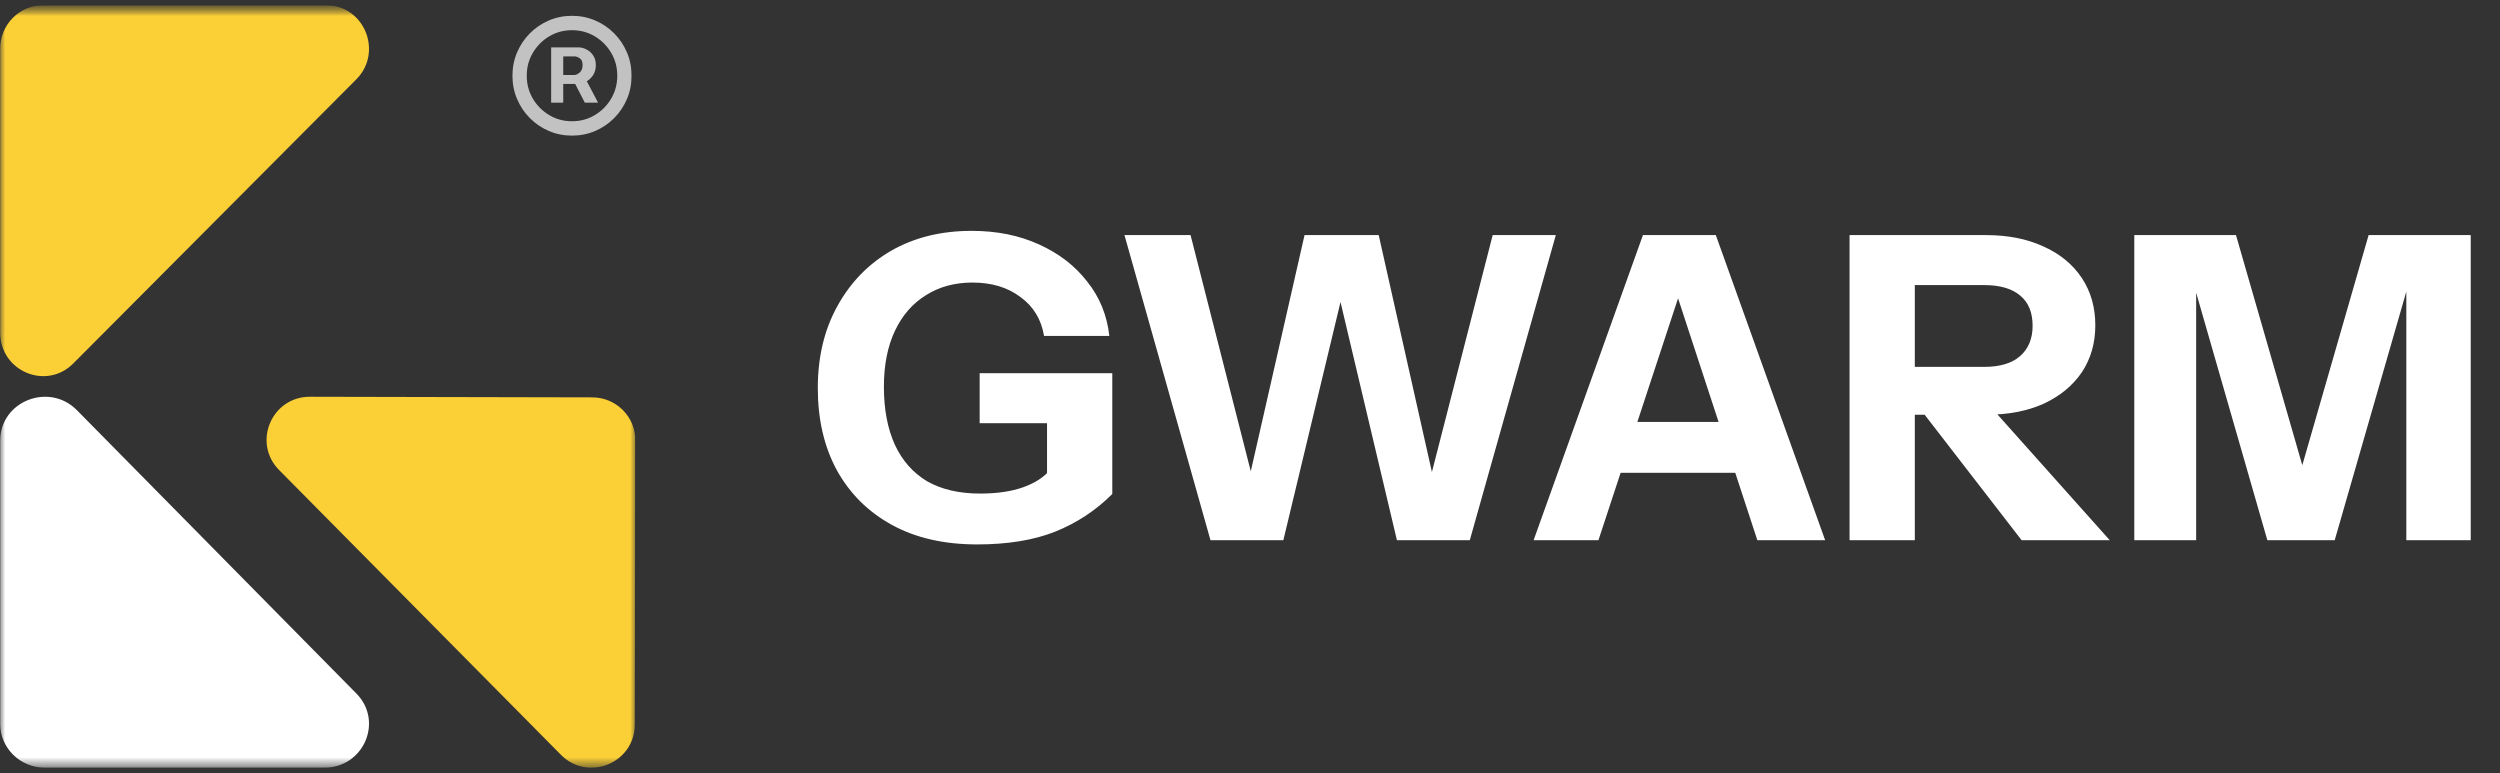
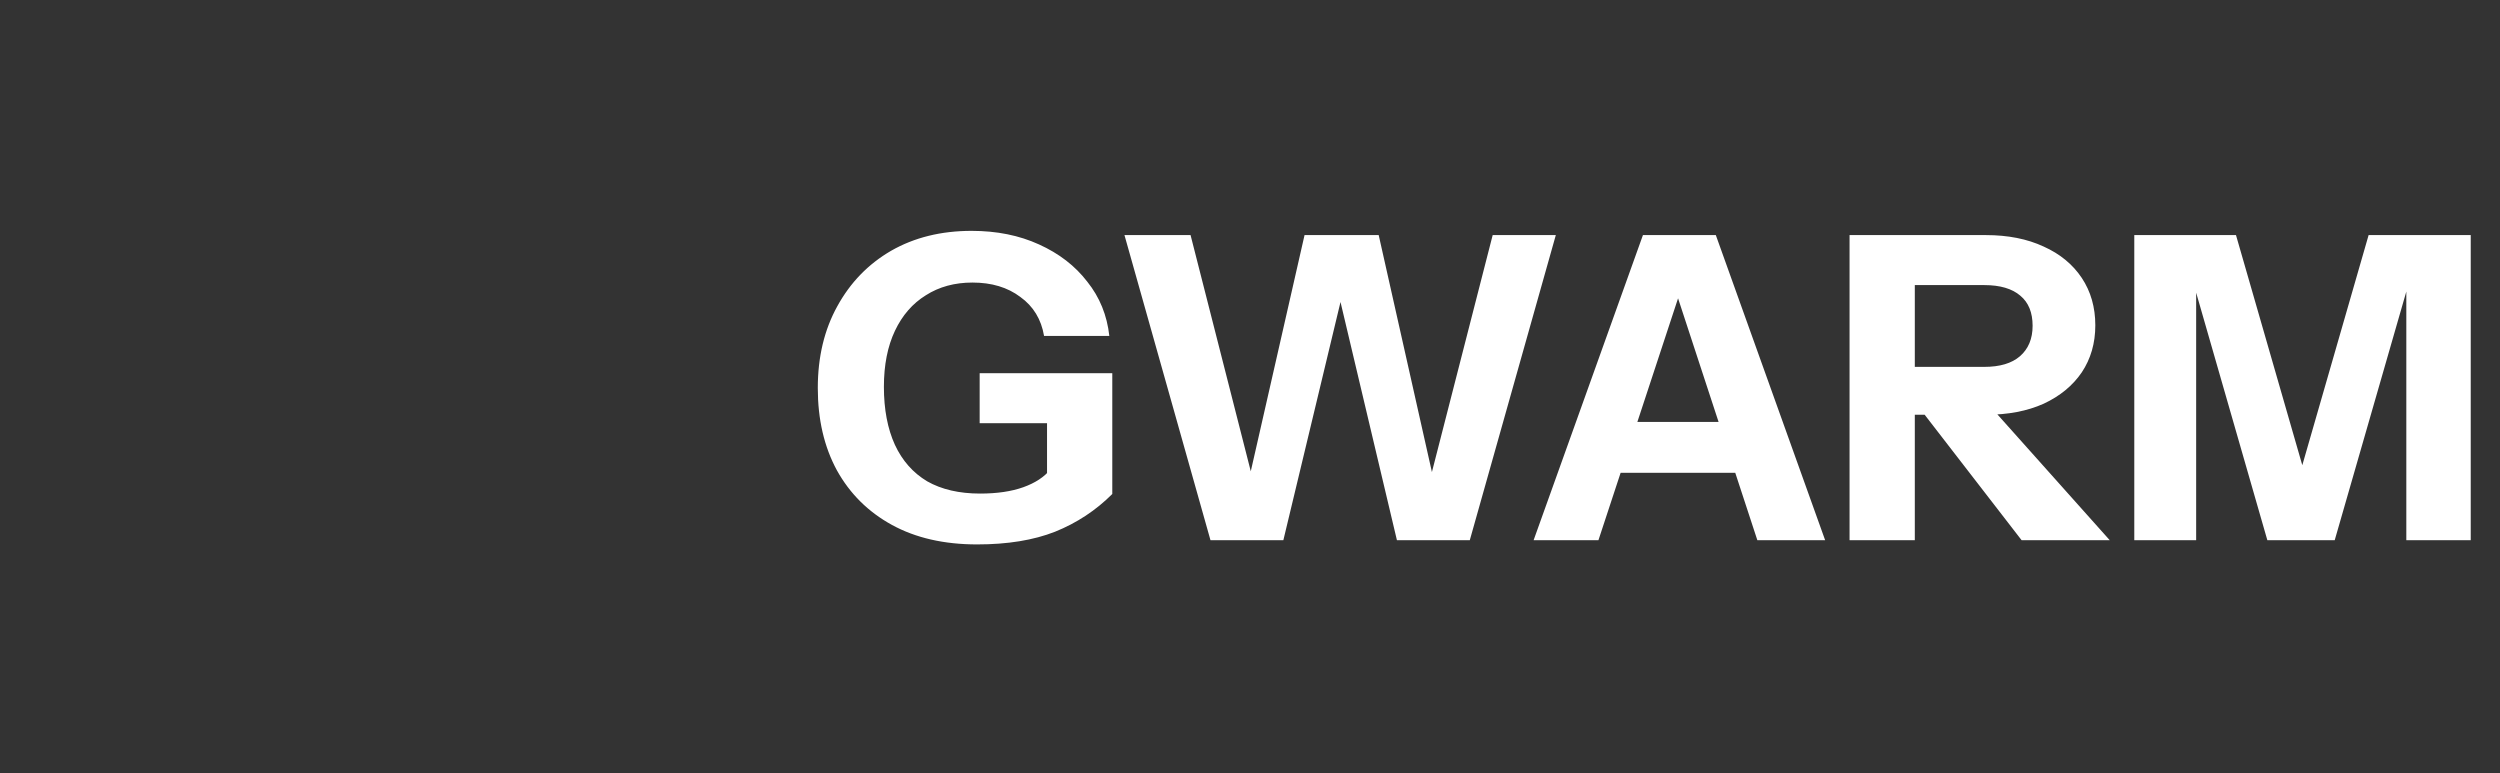
<svg xmlns="http://www.w3.org/2000/svg" width="236" height="73" viewBox="0 0 236 73" fill="none">
  <rect x="0" y="0" width="236" height="73" fill="#333333" stroke="none" />
  <g clip-path="url(#clip0_282_150)">
    <mask id="mask0_282_150" style="mask-type:luminance" maskUnits="userSpaceOnUse" x="0" y="0" width="60" height="73">
      <path d="M60 0.493H0V72.493H60V0.493Z" fill="white" />
    </mask>
    <g mask="url(#mask0_282_150)">
      <mask id="mask1_282_150" style="mask-type:luminance" maskUnits="userSpaceOnUse" x="-2" y="0" width="64" height="73">
-         <path d="M61.113 0.493H-1.112V72.877H61.113V0.493Z" fill="white" />
+         <path d="M61.113 0.493V72.877H61.113V0.493Z" fill="white" />
      </mask>
      <g mask="url(#mask1_282_150)">
-         <path d="M30.781 0.493C34.394 0.493 36.195 4.921 33.63 7.496L6.914 34.313C4.36 36.876 0.019 35.045 0.019 31.405V4.588C0.019 2.327 1.83 0.493 4.065 0.493H30.781Z" fill="#FBD037" />
-         <path d="M33.642 65.468C36.228 68.088 34.334 72.47 30.615 72.47L4.231 72.469C1.905 72.469 0.019 70.62 0.019 68.339V41.592C0.019 37.88 4.626 36.053 7.259 38.721L33.642 65.468Z" fill="white" />
        <path d="M59.922 68.408C59.914 72.035 55.507 73.835 52.953 71.254L26.347 44.371C23.804 41.801 25.633 37.446 29.253 37.454L55.917 37.512C58.166 37.517 59.985 39.339 59.98 41.583L59.922 68.408Z" fill="#FBD037" />
        <path d="M52.03 9.693V4.476H54.659C54.869 4.476 55.099 4.537 55.347 4.66C55.596 4.778 55.807 4.962 55.98 5.211C56.158 5.456 56.247 5.767 56.247 6.144C56.247 6.526 56.156 6.851 55.972 7.12C55.79 7.384 55.568 7.584 55.305 7.721C55.047 7.857 54.804 7.926 54.574 7.926H52.676V7.077H54.223C54.377 7.077 54.544 7 54.722 6.844C54.904 6.689 54.996 6.455 54.996 6.144C54.996 5.824 54.904 5.607 54.722 5.494C54.544 5.381 54.387 5.324 54.251 5.324H53.169V9.693H52.03ZM55.165 7.233L56.458 9.693H55.207L53.942 7.233H55.165ZM53.998 12.803C53.22 12.803 52.491 12.657 51.812 12.365C51.132 12.073 50.535 11.667 50.02 11.149C49.504 10.631 49.101 10.03 48.811 9.346C48.52 8.663 48.375 7.93 48.375 7.148C48.375 6.366 48.52 5.633 48.811 4.95C49.101 4.266 49.504 3.666 50.02 3.147C50.535 2.629 51.132 2.224 51.812 1.931C52.491 1.639 53.22 1.493 53.998 1.493C54.776 1.493 55.504 1.639 56.184 1.931C56.863 2.224 57.461 2.629 57.976 3.147C58.492 3.666 58.894 4.266 59.185 4.95C59.475 5.633 59.621 6.366 59.621 7.148C59.621 7.93 59.475 8.663 59.185 9.346C58.894 10.03 58.492 10.631 57.976 11.149C57.461 11.667 56.863 12.073 56.184 12.365C55.504 12.657 54.776 12.803 53.998 12.803ZM53.998 11.446C54.785 11.446 55.502 11.253 56.149 10.866C56.795 10.48 57.311 9.962 57.694 9.311C58.079 8.661 58.271 7.94 58.271 7.148C58.271 6.356 58.079 5.635 57.694 4.985C57.311 4.335 56.795 3.816 56.149 3.43C55.502 3.044 54.785 2.85 53.998 2.85C53.211 2.85 52.494 3.044 51.847 3.43C51.201 3.816 50.685 4.335 50.301 4.985C49.917 5.635 49.725 6.356 49.725 7.148C49.725 7.94 49.917 8.661 50.301 9.311C50.685 9.962 51.201 10.48 51.847 10.866C52.494 11.253 53.211 11.446 53.998 11.446Z" fill="white" fill-opacity="0.7" />
      </g>
    </g>
  </g>
  <path d="M92.24 51.393C89.12 51.393 86.44 50.78 84.2 49.553C81.96 48.327 80.227 46.606 79 44.393C77.8 42.18 77.2 39.593 77.2 36.633C77.2 33.7 77.813 31.127 79.04 28.913C80.267 26.673 81.96 24.927 84.12 23.673C86.307 22.42 88.84 21.793 91.72 21.793C94.093 21.793 96.213 22.22 98.08 23.073C99.973 23.927 101.493 25.1 102.64 26.593C103.813 28.06 104.507 29.767 104.72 31.713H98.56C98.293 30.14 97.547 28.913 96.32 28.033C95.12 27.127 93.613 26.673 91.8 26.673C90.12 26.673 88.653 27.073 87.4 27.873C86.147 28.646 85.173 29.767 84.48 31.233C83.787 32.7 83.44 34.46 83.44 36.513C83.44 38.647 83.787 40.473 84.48 41.993C85.173 43.486 86.187 44.633 87.52 45.433C88.88 46.206 90.547 46.593 92.52 46.593C94.12 46.593 95.48 46.393 96.6 45.993C97.72 45.593 98.573 45.033 99.16 44.313L105 46.633C103.453 48.18 101.653 49.367 99.6 50.193C97.573 50.993 95.12 51.393 92.24 51.393ZM98.84 46.633V38.713L100.08 39.953H92.48V35.233H105V46.633H98.84ZM114.269 50.993L106.149 22.193H112.389L119.109 48.553H117.149L123.149 22.193H130.149L136.069 48.553H134.149L140.909 22.193H146.869L138.749 50.993H131.869L125.749 25.153H127.349L121.149 50.993H114.269ZM144.773 50.993L155.093 22.193H160.373L150.893 50.993H144.773ZM165.893 50.993L156.453 22.193H161.973L172.293 50.993H165.893ZM150.213 39.833H166.373V44.633H150.213V39.833ZM174.598 50.993V22.193H187.478C189.558 22.193 191.371 22.553 192.918 23.273C194.464 23.966 195.664 24.953 196.518 26.233C197.371 27.513 197.798 29.006 197.798 30.713C197.798 32.393 197.371 33.873 196.518 35.153C195.664 36.407 194.464 37.393 192.918 38.113C191.371 38.806 189.558 39.153 187.478 39.153H179.478V34.633H187.318C188.784 34.633 189.904 34.3 190.678 33.633C191.478 32.94 191.878 31.98 191.878 30.753C191.878 29.5 191.491 28.553 190.718 27.913C189.944 27.247 188.811 26.913 187.318 26.913H180.758V50.993H174.598ZM190.838 50.993L179.278 36.033H185.798L199.158 50.993H190.838ZM201.477 50.993V22.193H211.077L219.077 49.953H215.597L223.597 22.193H233.237V50.993H227.157V23.913H228.197L220.397 50.993H214.037L206.317 24.153H207.317V50.993H201.477Z" fill="white" />
  <defs>
    <clipPath id="clip0_282_150">
      <rect width="60" height="72" fill="white" transform="translate(0 0.493)" />
    </clipPath>
  </defs>
</svg>